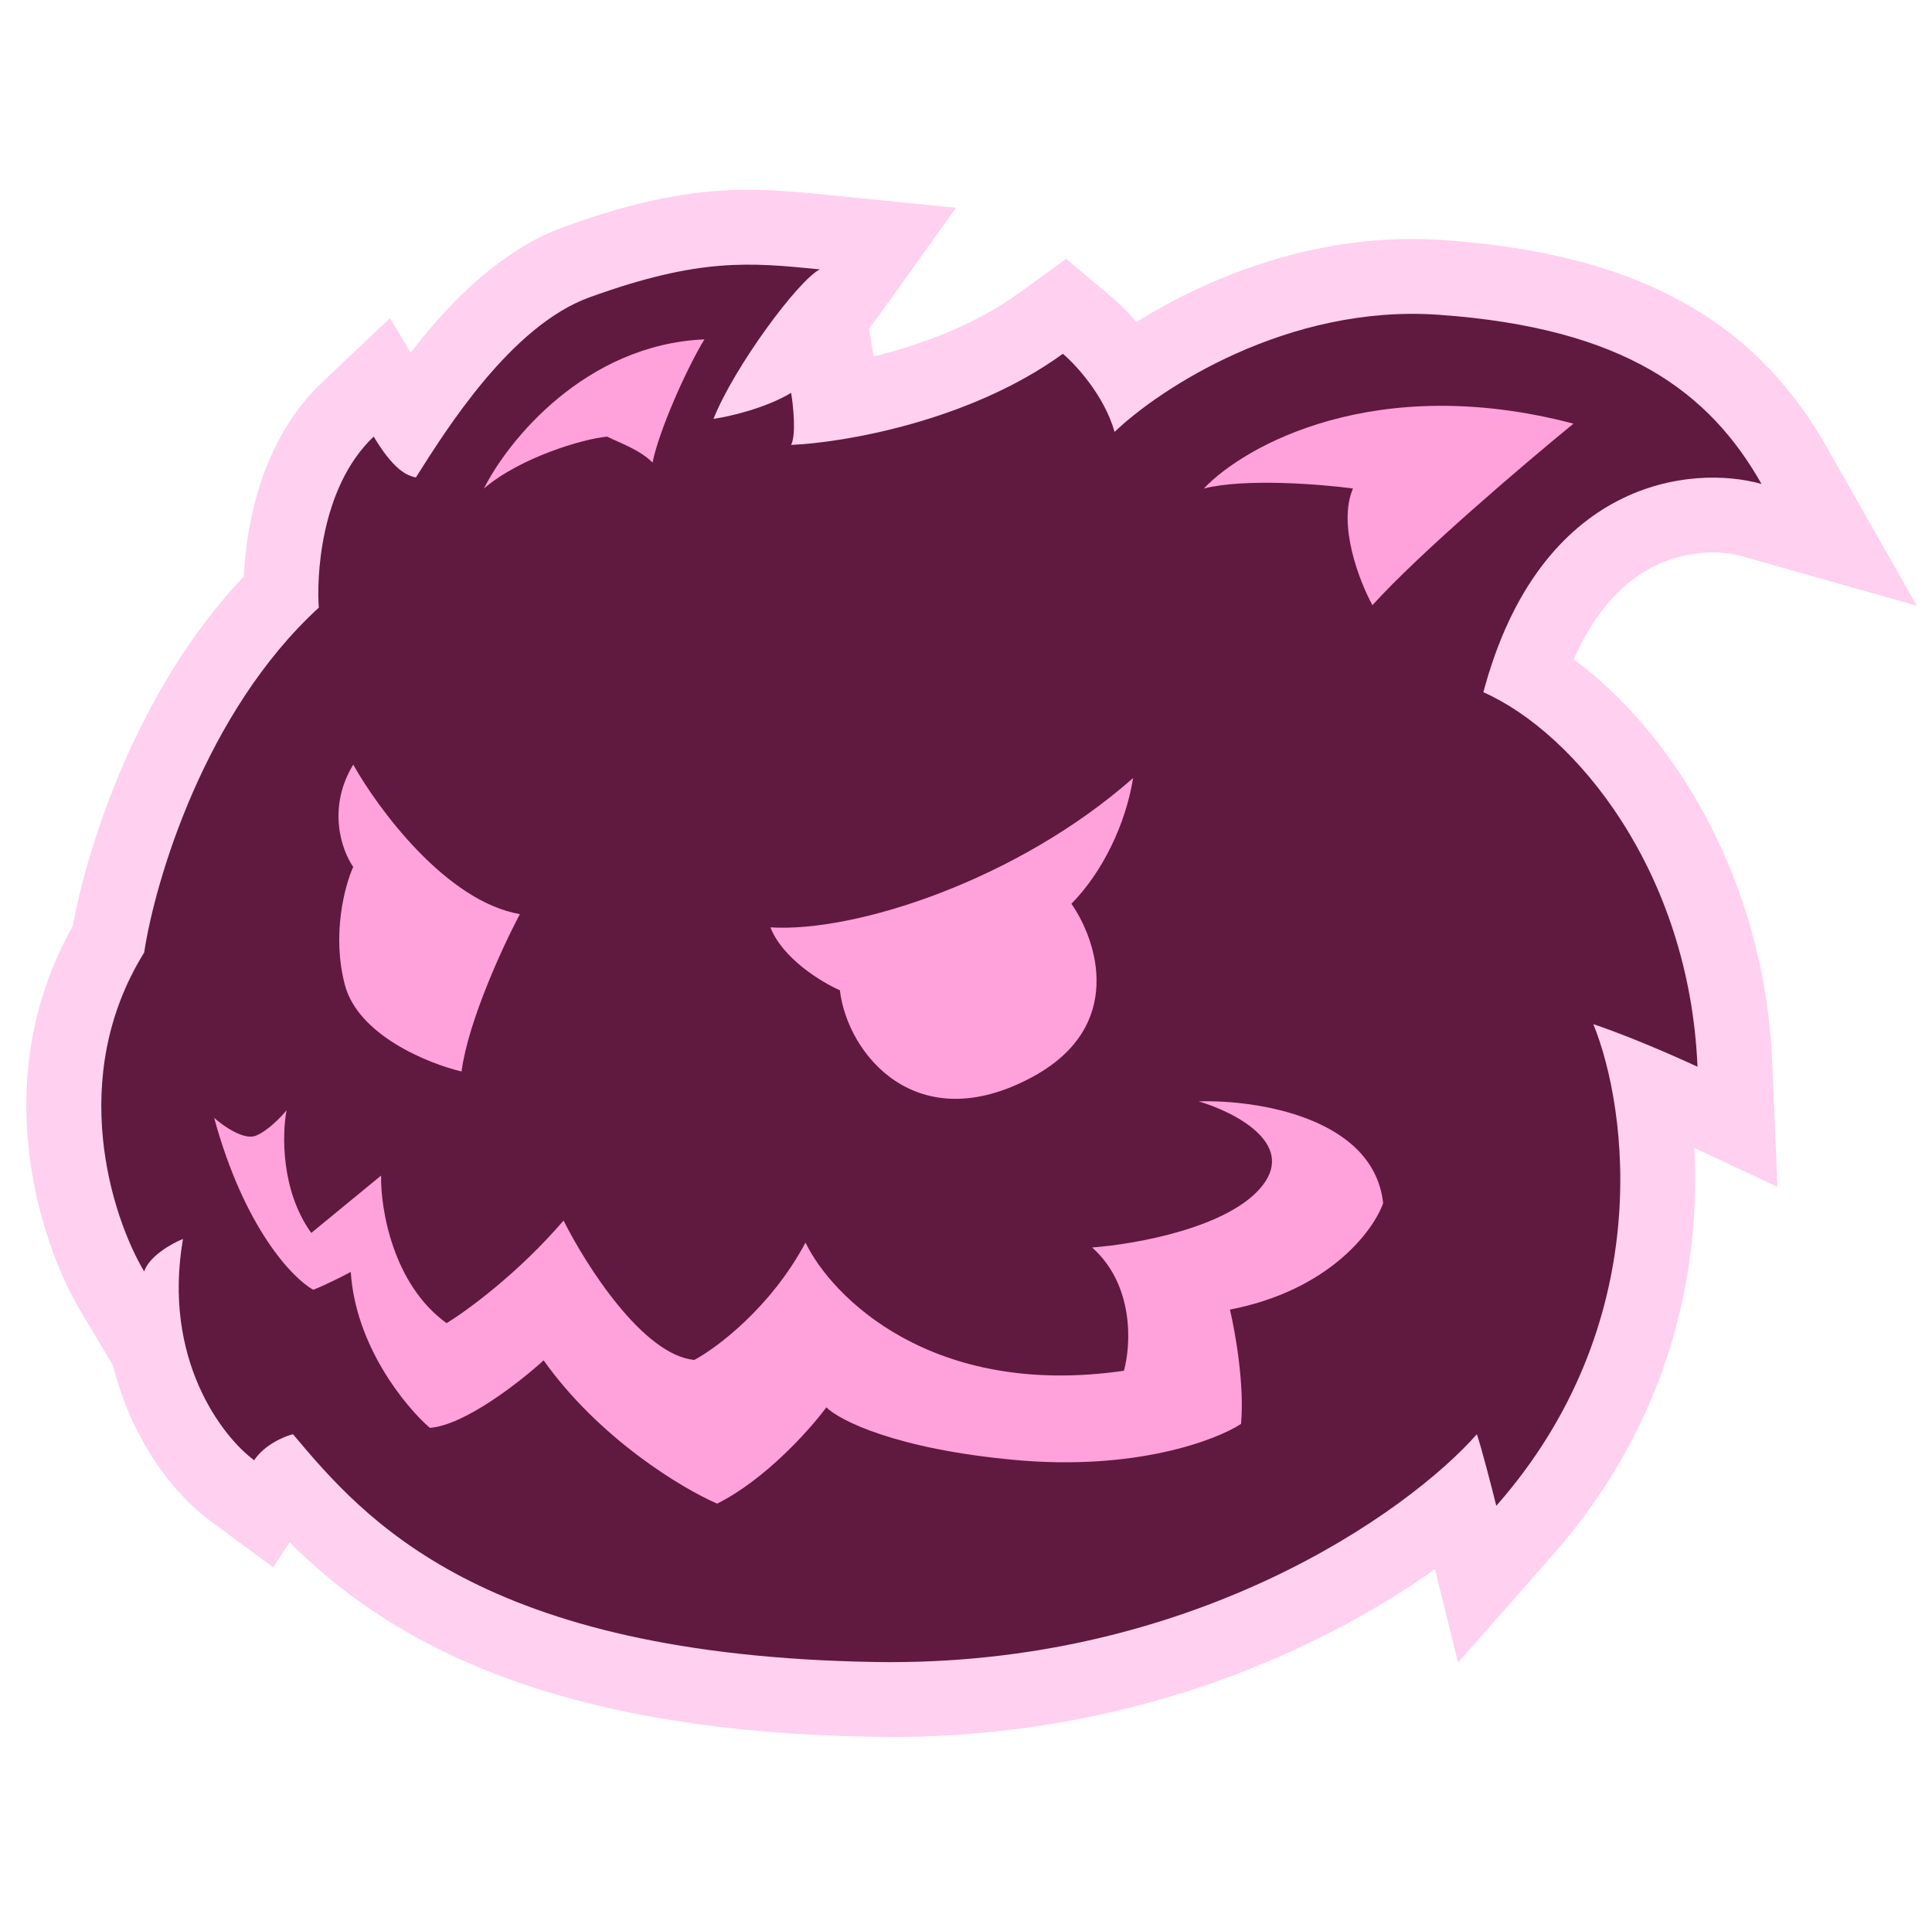
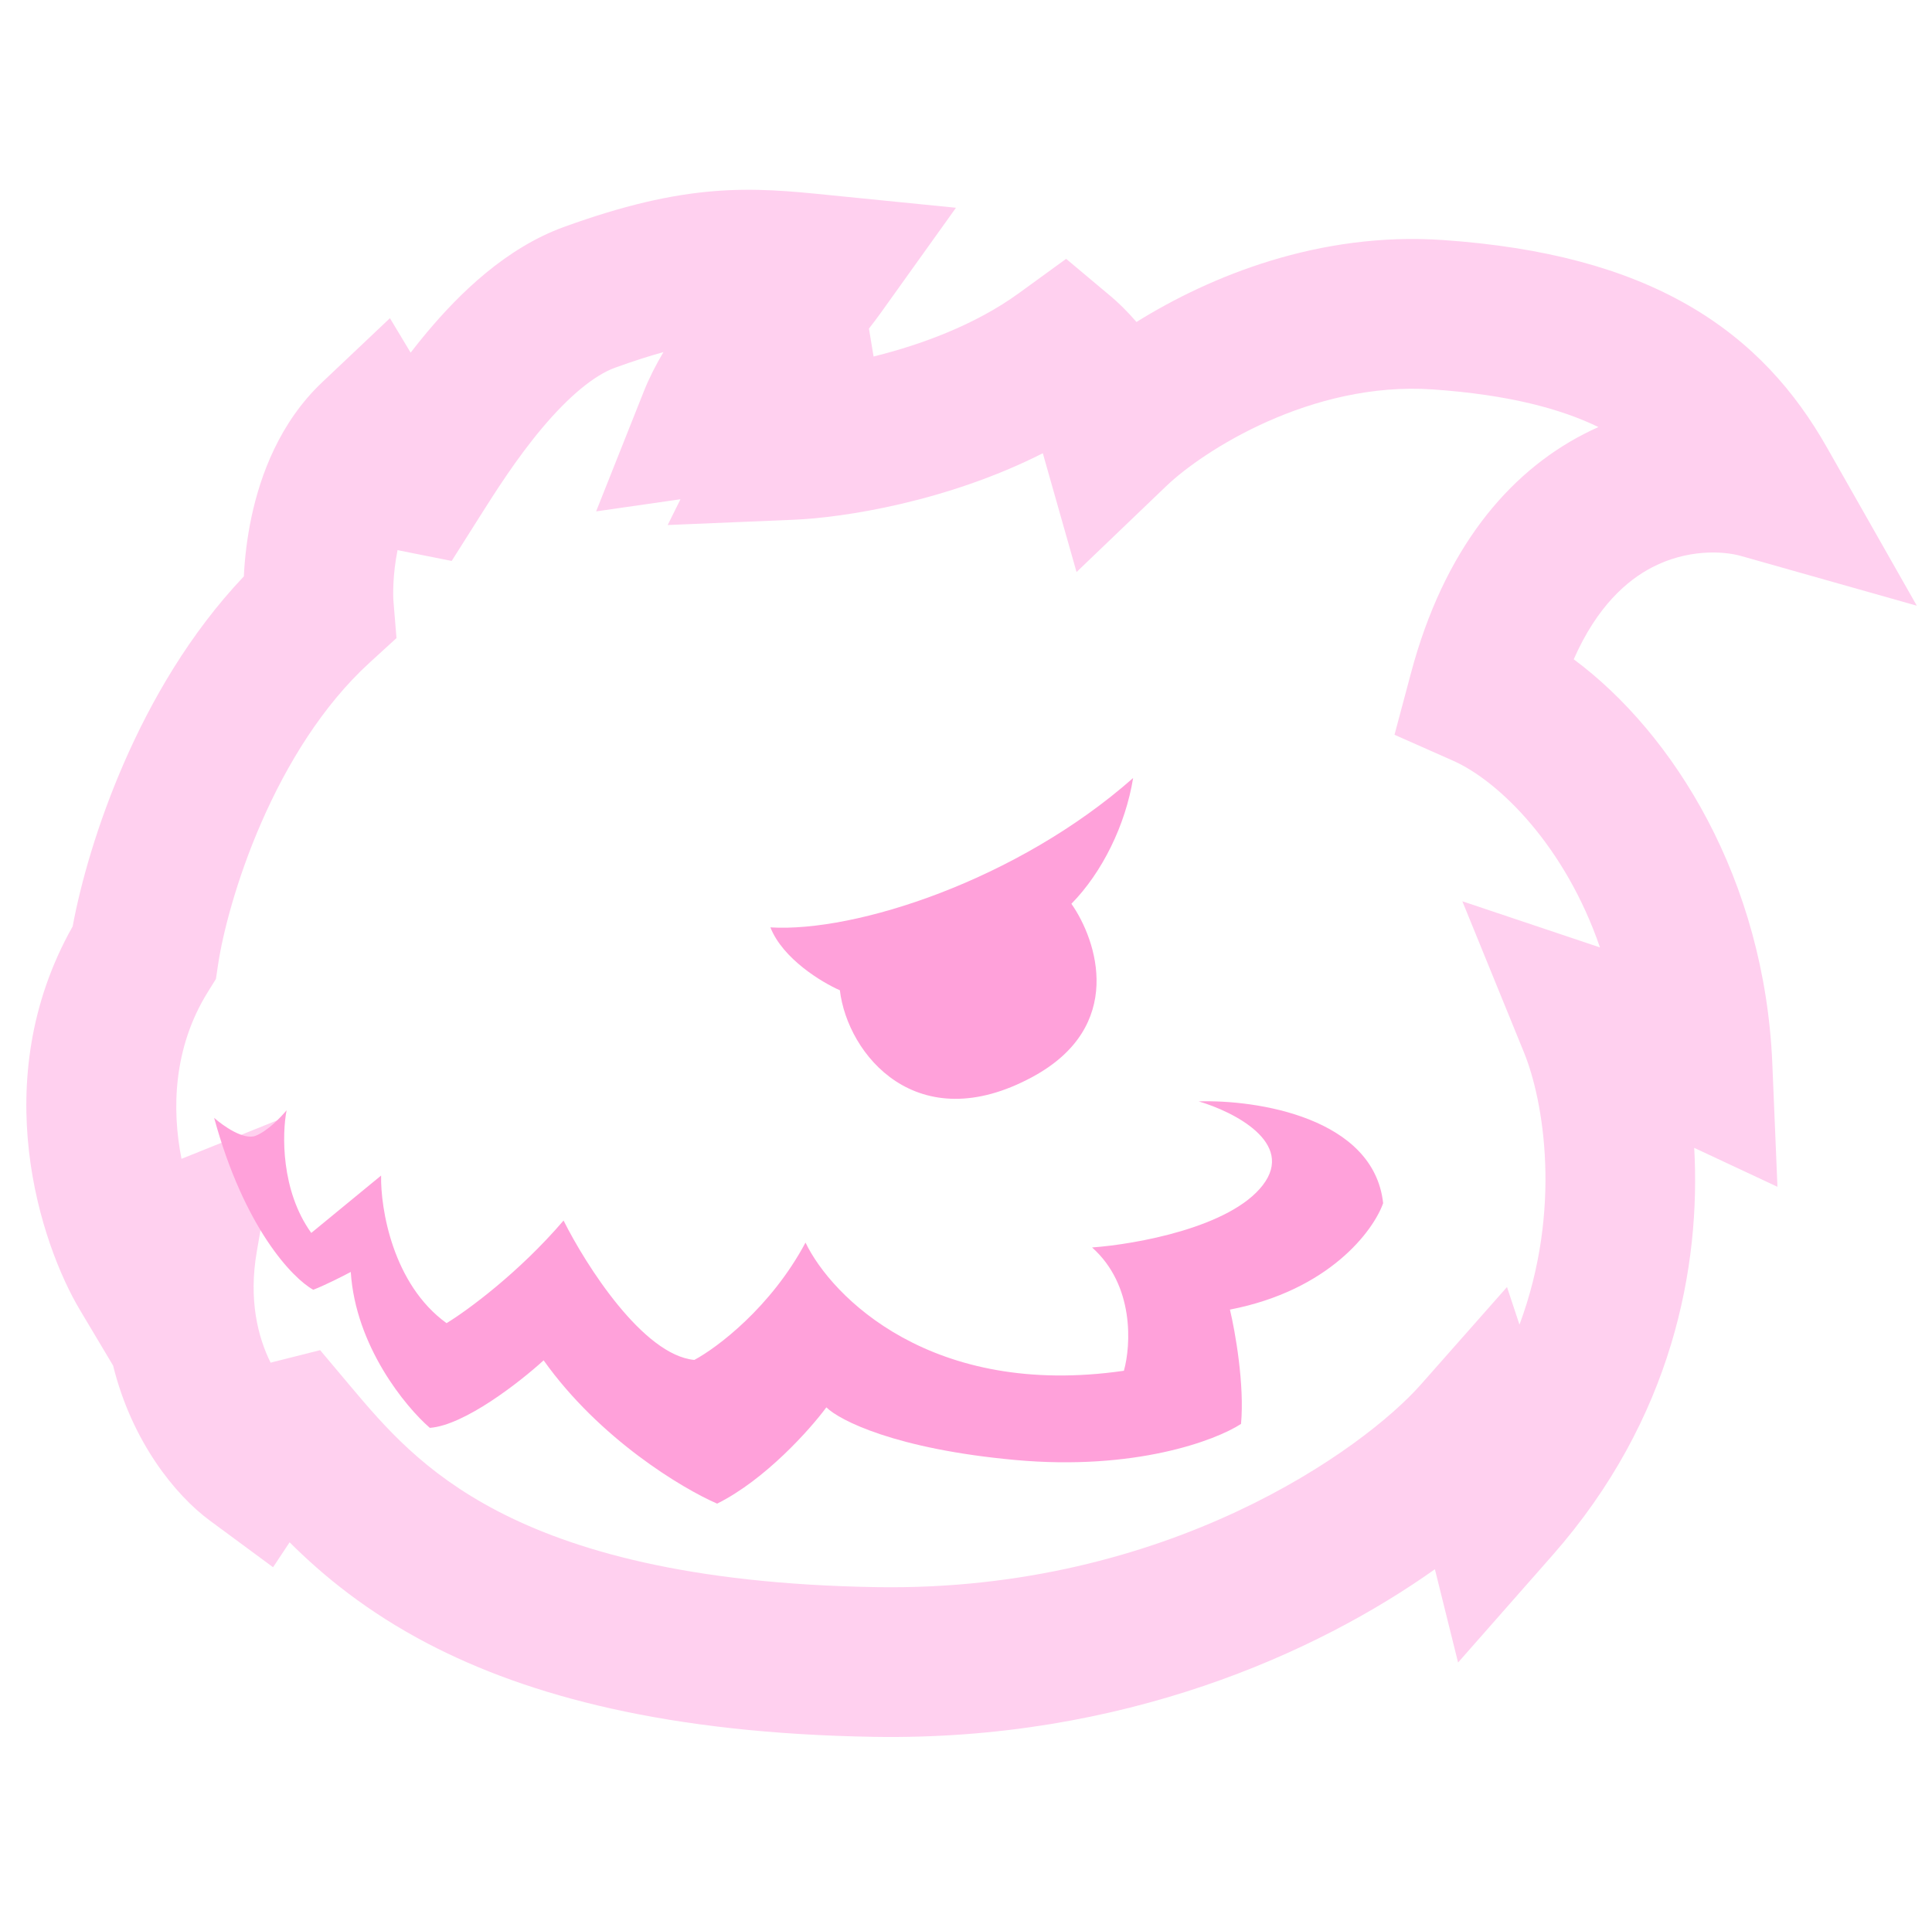
<svg xmlns="http://www.w3.org/2000/svg" width="129" height="128" viewBox="0 0 129 128" fill="none">
  <path fill-rule="evenodd" clip-rule="evenodd" d="M44.299 23.514C43.348 23.776 42.282 24.116 41.069 24.555C39.708 25.047 38.011 26.426 36.184 28.601C34.47 30.643 33.07 32.858 32.046 34.476L30.159 37.46L26.792 36.789C26.709 36.772 26.627 36.755 26.545 36.735C26.22 38.341 26.237 39.748 26.272 40.165L26.474 42.611L24.663 44.267C21.551 47.115 19.166 51.005 17.458 54.913C15.755 58.812 14.864 62.41 14.57 64.358L14.417 65.377L13.873 66.252C11.561 69.975 11.465 74.1 12.12 77.388L18.673 74.751L17.145 83.59C16.584 86.837 17.233 89.322 18.069 91.002C18.162 90.975 18.253 90.951 18.342 90.928L21.375 90.165L23.388 92.559C25.677 95.281 28.29 98.338 33.214 100.907C38.189 103.502 45.91 105.783 58.521 105.991C77.981 106.312 91.115 96.711 94.865 92.467L100.623 85.949L101.456 88.462C104.322 80.761 103.065 73.489 101.757 70.283L97.641 60.188L106.83 63.27C104.521 56.534 100.109 52.168 97.019 50.8L93.111 49.069L94.213 44.94C96.413 36.687 100.687 31.607 105.732 28.998C106.063 28.826 106.395 28.667 106.728 28.519C104.222 27.302 100.726 26.358 95.674 26.007C87.539 25.442 80.297 30.137 77.881 32.453L71.881 38.202L69.629 30.268C63.21 33.522 56.27 34.572 53.033 34.708L44.581 35.062L45.436 33.341L39.803 34.151L42.993 26.126C43.35 25.229 43.802 24.352 44.299 23.514ZM58.329 23.808C61.468 23.032 65.111 21.701 68.026 19.582L71.186 17.286L74.178 19.796C74.619 20.165 75.23 20.746 75.884 21.502C80.779 18.453 88.077 15.456 96.366 16.031C103.129 16.5 108.464 17.936 112.713 20.379C117.031 22.862 119.886 26.188 121.966 29.851L127.986 40.45L116.257 37.131C115.01 36.778 112.646 36.68 110.326 37.88C108.658 38.743 106.644 40.468 105.079 44.028C111.769 48.997 117.826 58.744 118.338 71.029L118.681 79.256L113.123 76.655C113.566 84.548 111.689 94.741 103.661 103.862L97.356 111.025L95.808 104.796C87.924 110.39 74.981 116.263 58.356 115.989C44.617 115.763 35.276 113.262 28.588 109.773C24.517 107.648 21.573 105.227 19.337 102.996L18.233 104.662L14.001 101.539C11.721 99.857 8.809 96.287 7.553 91.198L5.332 87.472C2.755 83.152 -0.978 72.194 4.851 61.867C5.373 59.046 6.475 55.074 8.295 50.909C10.08 46.822 12.662 42.308 16.281 38.493C16.338 37.315 16.489 35.923 16.805 34.46C17.387 31.764 18.654 28.231 21.515 25.525L26.036 21.248L27.418 23.55C27.772 23.091 28.141 22.629 28.526 22.172C30.682 19.603 33.777 16.559 37.667 15.151C41.638 13.715 44.759 13.004 47.652 12.767C50.464 12.537 52.866 12.777 55.126 13.004L63.83 13.875L58.805 20.899C58.577 21.219 58.309 21.572 58.02 21.942L58.329 23.808Z" fill="#FFD0EF" />
-   <path d="M24.951 29.157C21.289 32.621 21.145 38.84 21.289 40.578C13.686 47.532 10.346 58.833 9.626 63.614C4.442 71.959 7.466 81.289 9.626 84.911C9.972 83.868 11.498 83.028 12.218 82.738C10.836 90.736 14.81 95.922 16.97 97.516C17.661 96.473 18.986 95.922 19.562 95.778C24.313 101.428 32.089 110.555 58.439 110.99C79.519 111.338 94.004 100.993 98.612 95.778C98.957 96.821 99.62 99.4 99.908 100.559C110.62 88.389 108.691 74.045 106.387 68.395C109.497 69.438 113.342 71.237 113.342 71.237C112.799 58.191 105.188 48.949 99.044 46.228C102.845 31.972 113.011 31.016 117.618 32.32C114.163 26.235 108.547 21.888 96.02 21.019C85.998 20.324 77.445 25.945 74.421 28.843C73.73 26.409 71.83 24.351 70.966 23.627C64.745 28.147 56.279 29.567 52.823 29.712C53.169 29.016 52.967 27.104 52.823 26.235C51.095 27.278 48.647 27.828 47.639 27.973C49.022 24.496 53.299 18.714 54.739 17.99C50.081 17.524 46.712 17.197 39.368 19.853C34.116 21.753 29.785 28.698 27.769 31.885C27.116 31.755 26.25 31.322 24.951 29.157Z" fill="#60193F" />
-   <path d="M105.061 28.292C91.897 24.828 83.121 29.735 80.379 32.622C83.15 31.929 88.173 32.333 90.338 32.622C89.299 35.047 90.771 38.829 91.637 40.417C94.755 36.952 101.885 30.89 105.061 28.292Z" fill="#FFA1DA" />
-   <path d="M47.036 22.663C39.068 23.009 33.901 29.447 32.313 32.622C34.738 30.543 38.953 29.302 40.54 29.158C41.406 29.591 42.705 30.024 43.571 30.89C44.005 28.725 45.881 24.539 47.036 22.663Z" fill="#FFA1DA" />
  <path d="M75.66 51.956C67.931 58.781 57.109 62.281 51.44 61.931C52.265 64.031 54.876 65.606 56.078 66.131C56.593 70.434 61.231 76.107 68.961 71.906C75.145 68.546 73.256 62.806 71.538 60.356C73.599 58.256 75.145 55.106 75.66 51.956Z" fill="#FFA1DA" />
-   <path d="M30.817 71.555C31.262 68.192 33.599 63.147 34.712 61.045C29.816 60.205 25.254 54.039 23.585 51.061C21.804 54.004 22.843 56.841 23.585 57.892C23.028 59.118 22.138 62.412 23.028 65.775C23.918 69.138 28.592 71.03 30.817 71.555Z" fill="#FFA1DA" />
  <path d="M17.064 75.849C16.269 76.155 14.889 75.178 14.298 74.651C16.309 82.023 19.549 85.377 20.917 86.132C21.712 85.826 22.918 85.211 23.421 84.942C23.737 89.889 27.072 93.945 28.7 95.354C31.015 95.187 34.73 92.278 36.298 90.845C40.035 96.104 45.578 99.416 47.883 100.414C51.095 98.815 54.084 95.462 55.176 93.985C56.056 94.854 59.809 96.772 67.792 97.5C75.775 98.228 81.166 96.198 82.864 95.091C83.104 92.465 82.47 88.907 82.123 87.457C88.756 86.17 91.707 82.183 92.353 80.35C91.726 74.618 83.881 73.429 80.037 73.552C82.37 74.237 86.493 76.316 84.318 79.144C82.144 81.973 75.813 83.098 72.919 83.307C75.755 85.836 75.517 89.85 75.043 91.541C62.225 93.399 55.53 86.608 53.784 82.981C51.473 87.31 47.873 90.009 46.362 90.817C42.941 90.505 39.114 84.481 37.629 81.508C34.626 85.017 31.17 87.54 29.817 88.362C26.221 85.764 25.404 80.708 25.446 78.505L20.784 82.336C18.743 79.502 18.835 75.695 19.136 74.146C18.776 74.586 17.858 75.543 17.064 75.849Z" fill="#FFA1DA" />
</svg>